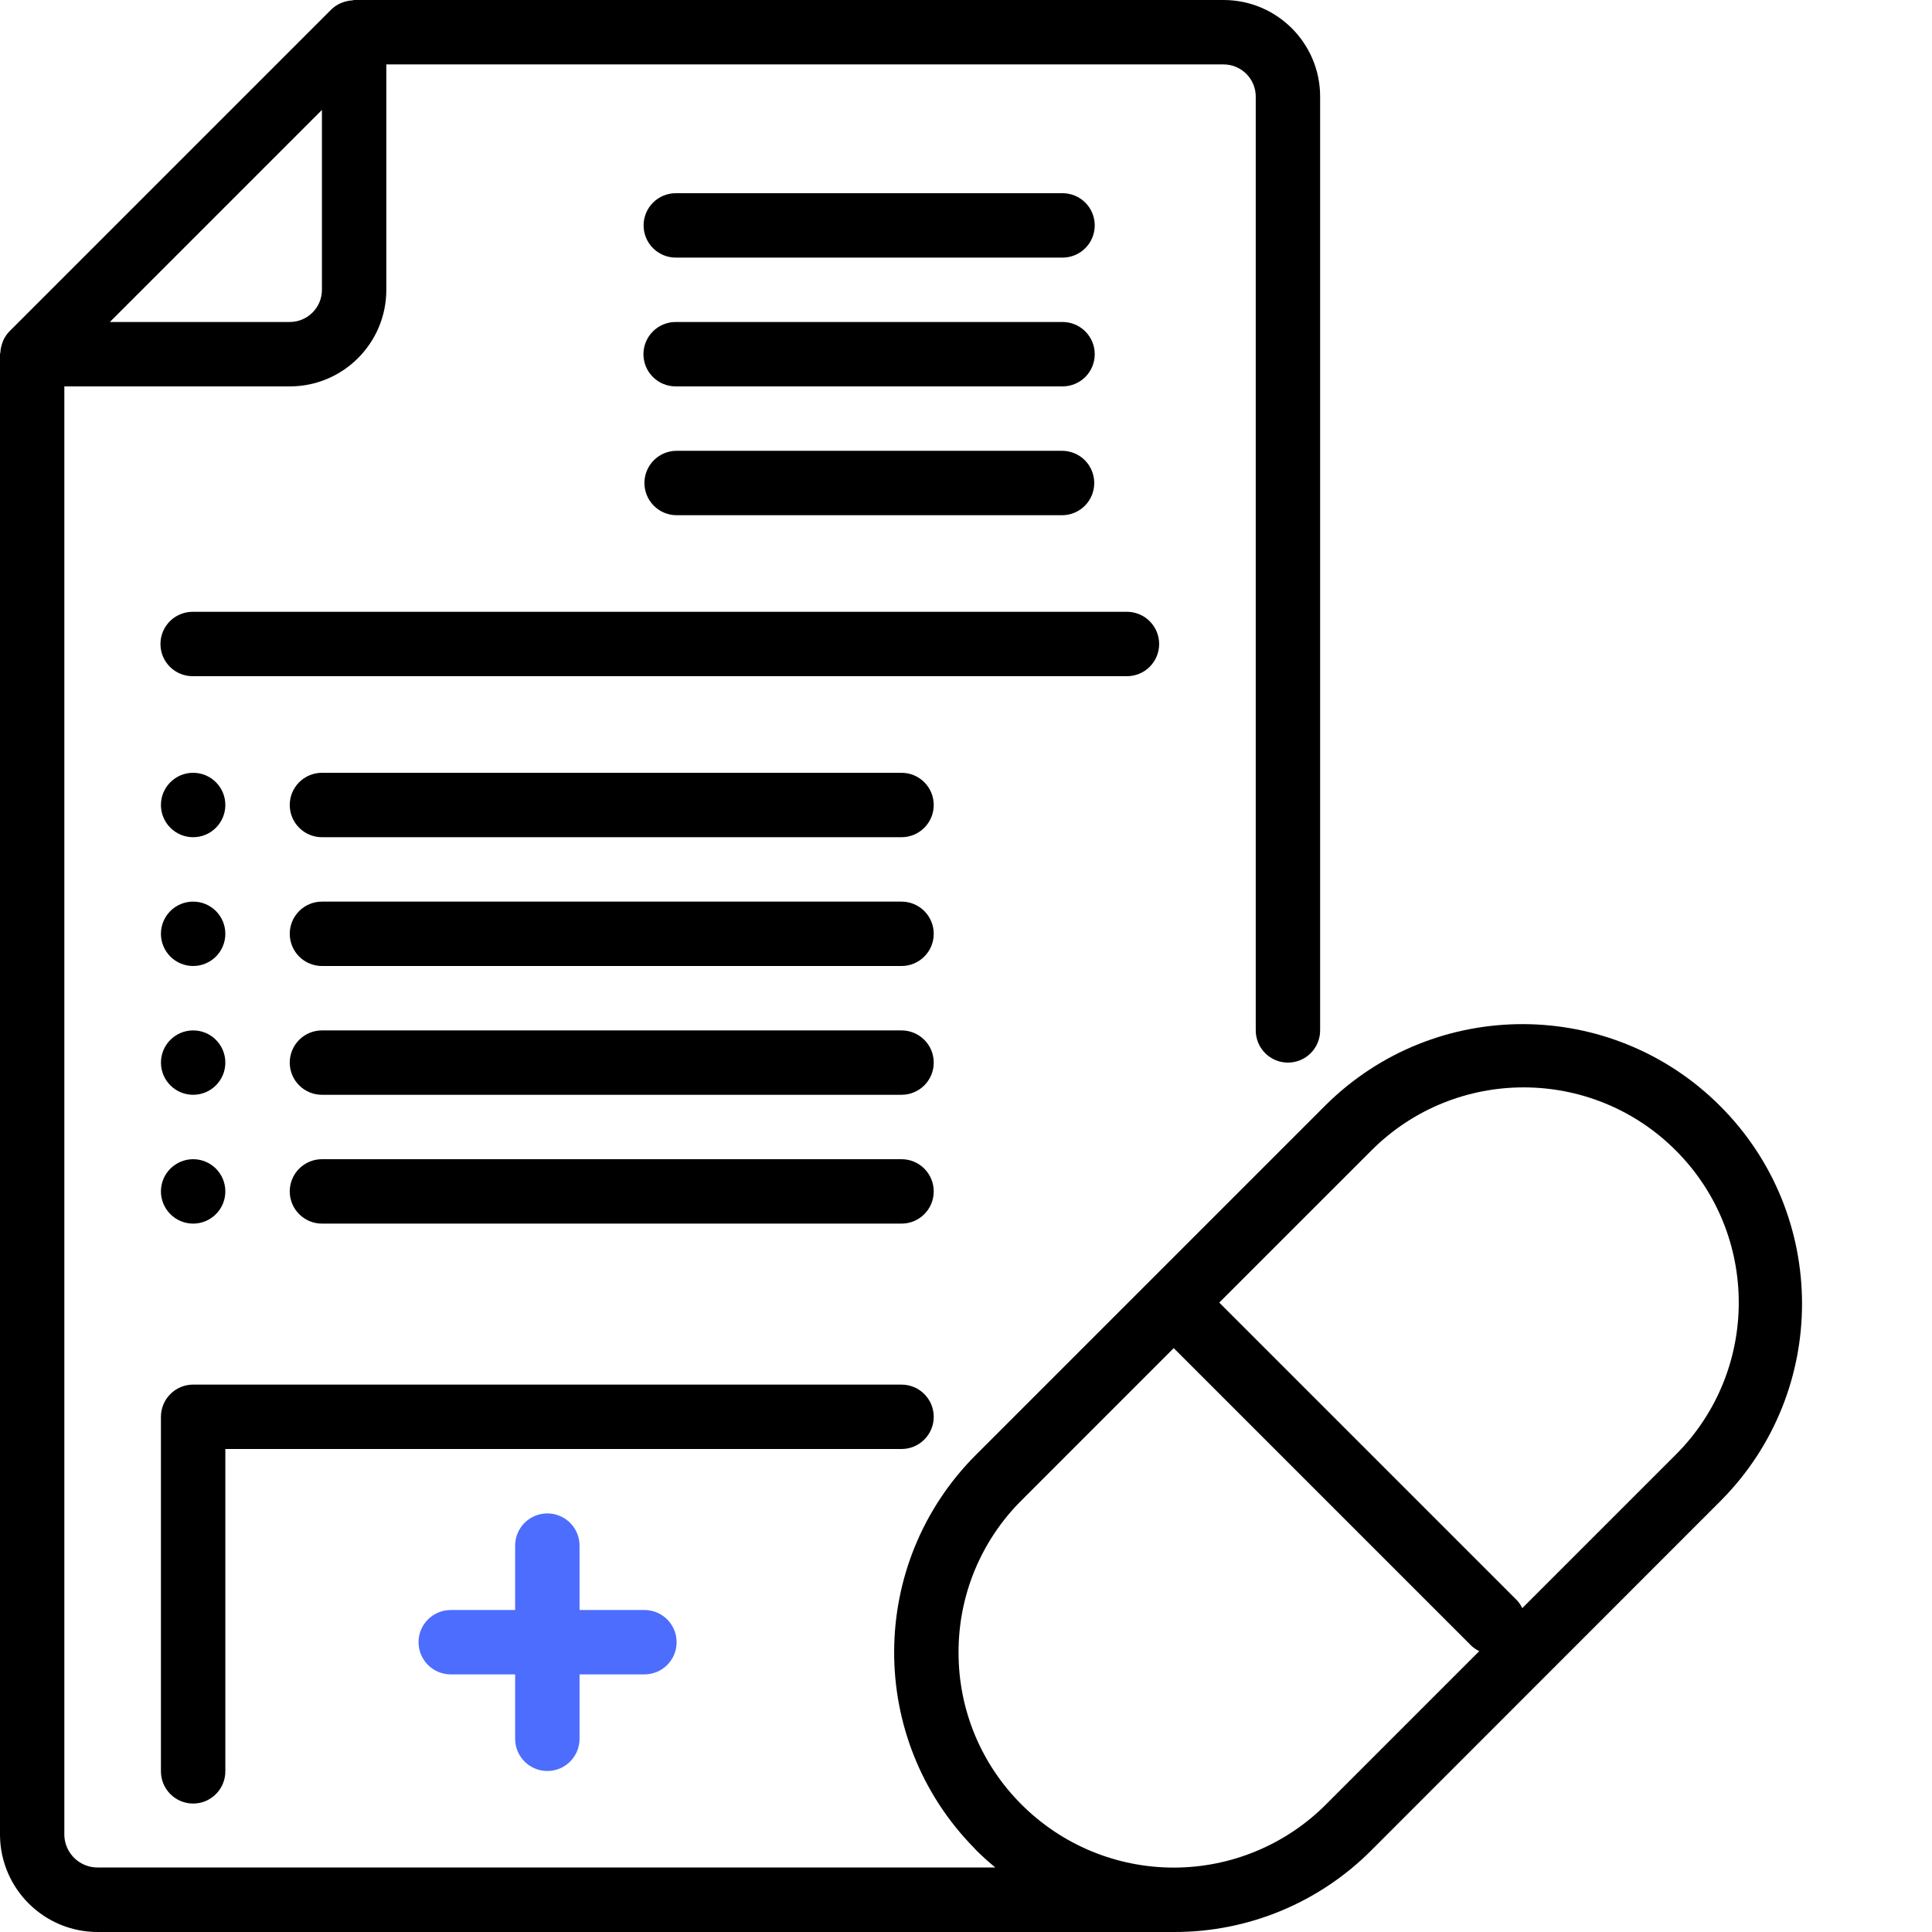
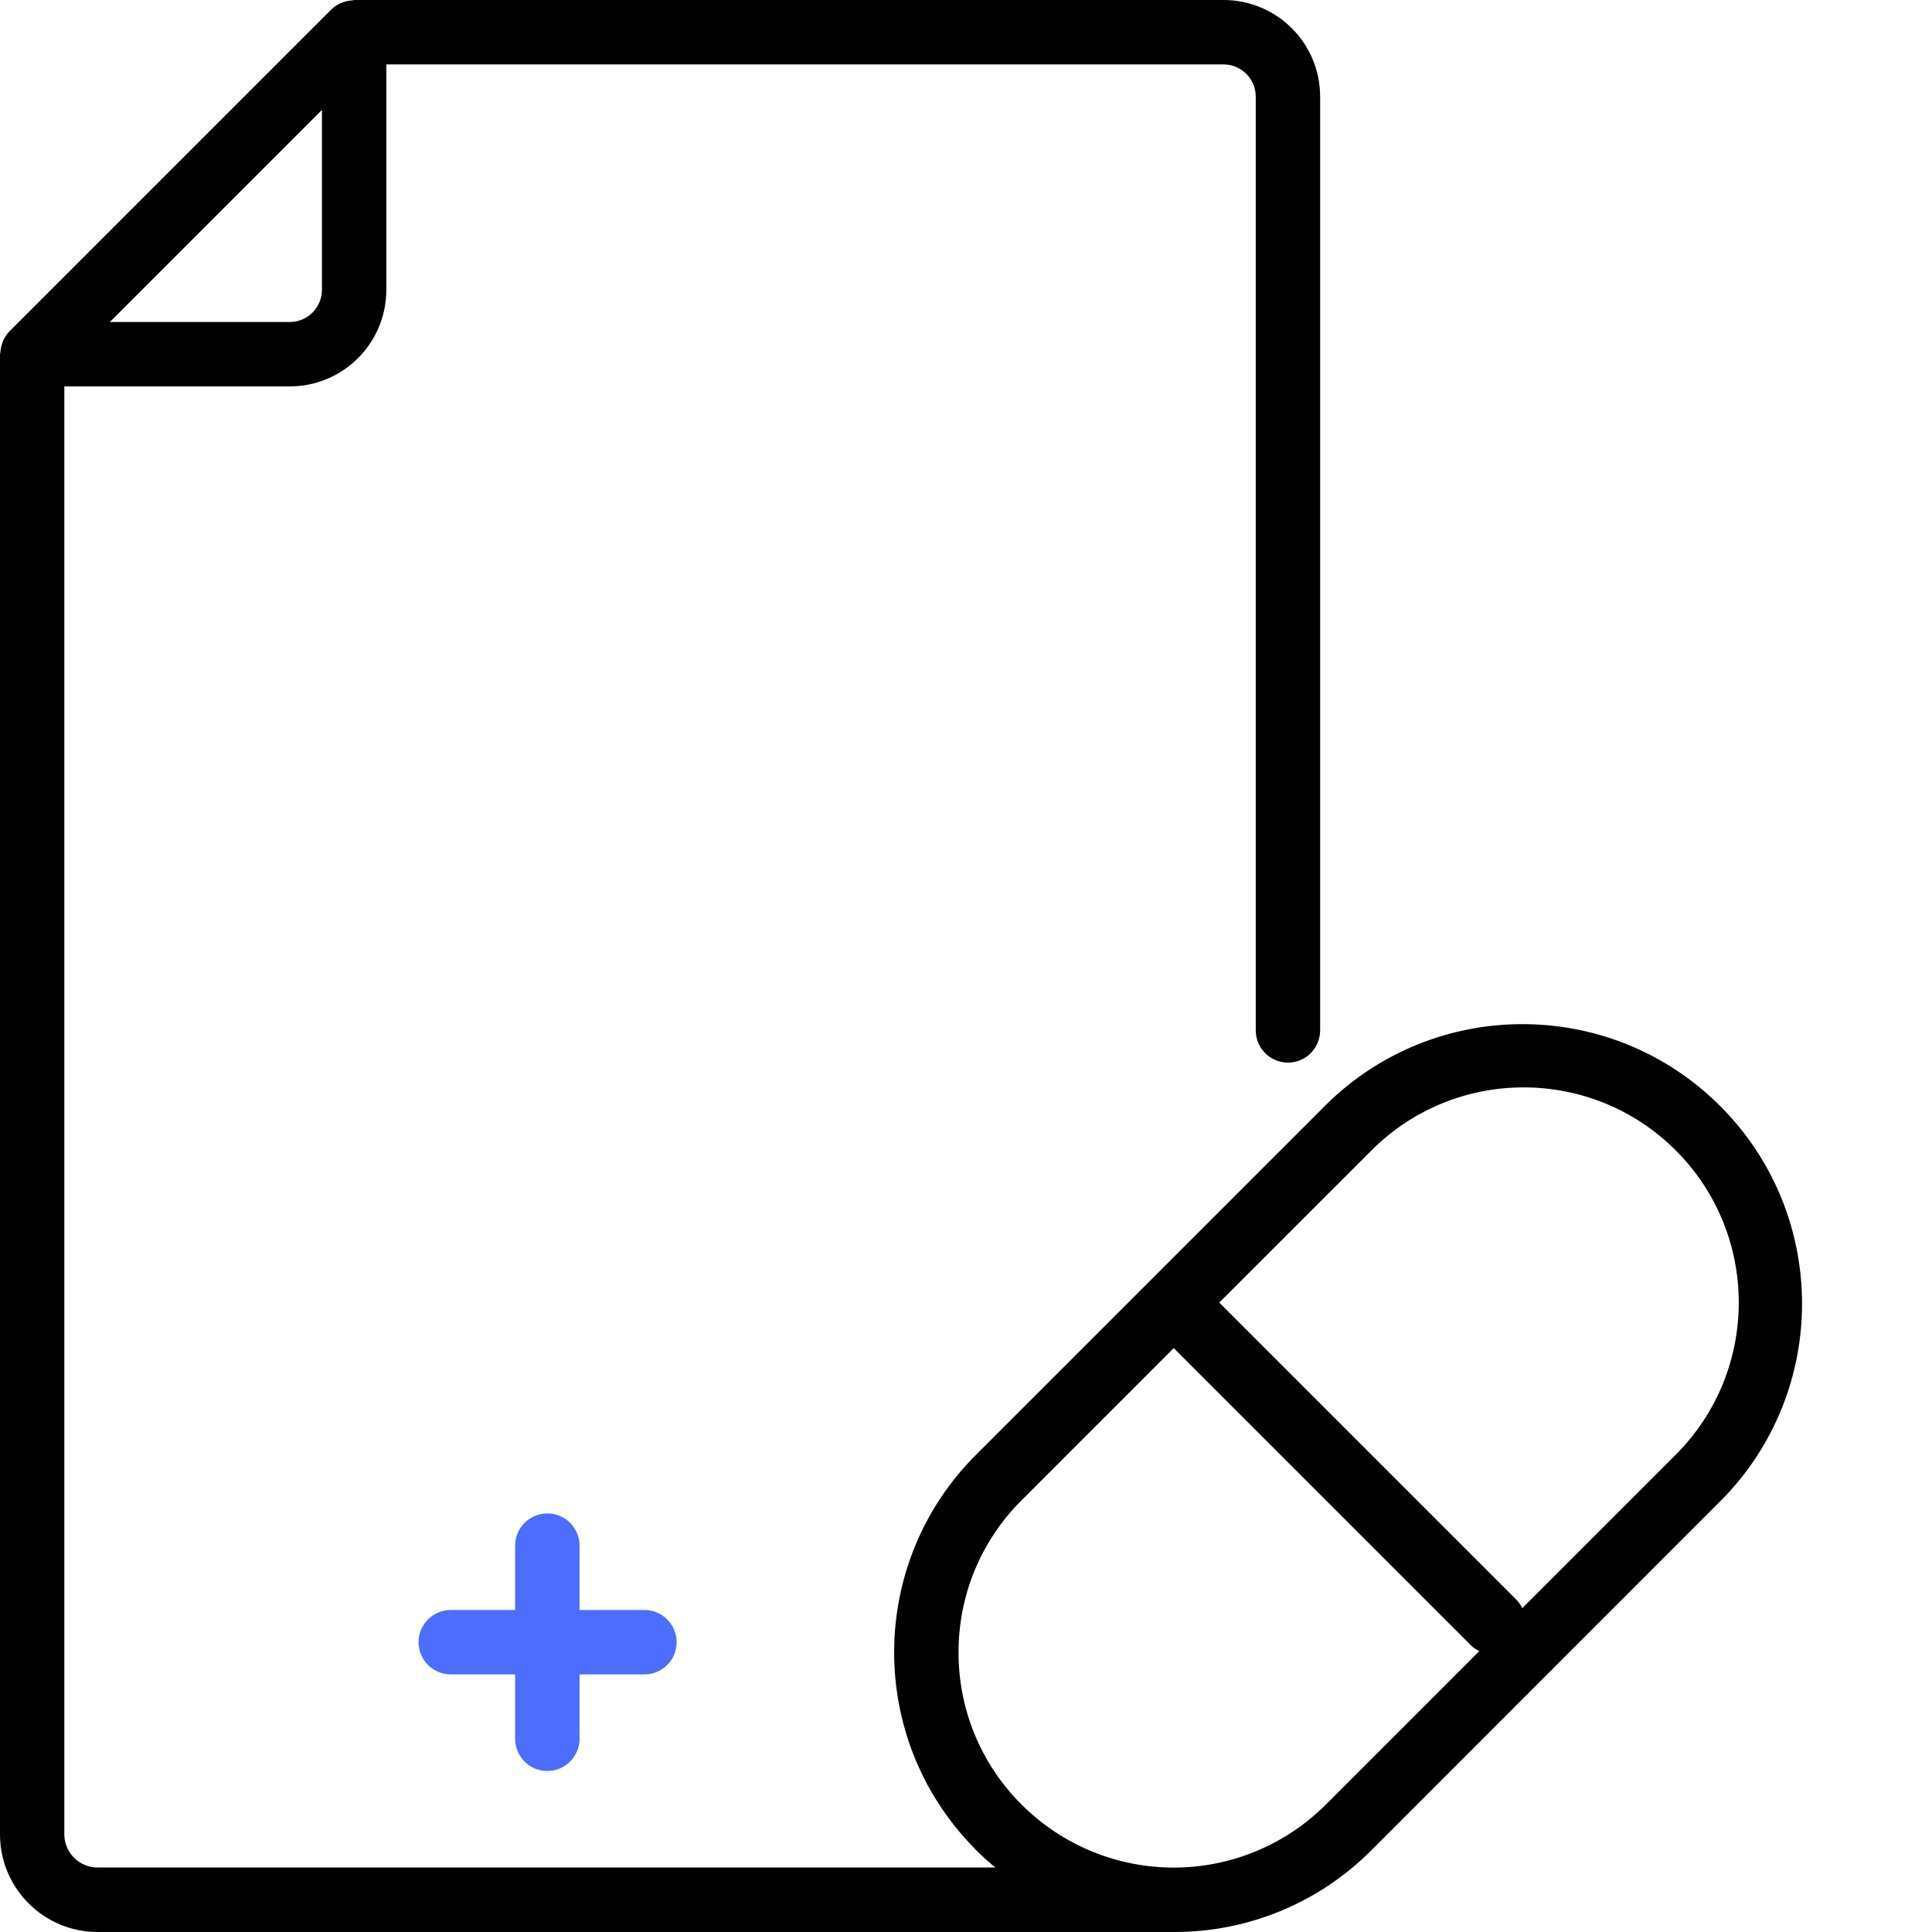
<svg xmlns="http://www.w3.org/2000/svg" width="74" height="74" viewBox="0 0 74 74" fill="none">
  <path d="M3.769 74H44.962C46.369 74.004 47.762 73.729 49.061 73.191C50.361 72.652 51.541 71.862 52.532 70.865L65.929 57.462C70.07 53.274 70.05 46.527 65.886 42.363C61.721 38.198 54.975 38.179 50.786 42.319L44.086 49.019L37.383 55.722C33.233 59.871 33.199 66.589 37.308 70.778C37.332 70.807 37.358 70.834 37.383 70.861C37.619 71.095 37.866 71.318 38.123 71.529H3.769C3.433 71.538 3.108 71.414 2.863 71.183C2.619 70.953 2.475 70.635 2.464 70.3V14.8H11.098C13.141 14.8 14.797 13.143 14.797 11.1V2.467H46.864C47.545 2.467 48.098 3.019 48.098 3.7V39.467C48.098 39.794 48.228 40.107 48.459 40.339C48.69 40.57 49.004 40.7 49.331 40.7C49.658 40.7 49.972 40.57 50.203 40.339C50.434 40.107 50.564 39.794 50.564 39.467V3.7C50.564 1.656 48.907 0 46.864 0H13.565C13.537 0 13.515 0.014 13.489 0.015C13.377 0.022 13.266 0.044 13.16 0.081C13.121 0.095 13.085 0.105 13.047 0.122C12.916 0.18 12.796 0.261 12.693 0.36L0.36 12.693C0.261 12.796 0.18 12.915 0.122 13.045C0.105 13.083 0.095 13.121 0.081 13.161C0.045 13.266 0.022 13.376 0.015 13.487C0.015 13.514 0 13.536 0 13.563V70.3C0.023 72.361 1.708 74.016 3.769 74ZM52.53 44.063C55.748 40.845 60.967 40.845 64.185 44.063C67.403 47.281 67.403 52.5 64.185 55.718L58.306 61.596C58.255 61.489 58.19 61.39 58.111 61.303L46.7 49.892L52.53 44.063ZM36.715 63.291C36.712 62.209 36.923 61.137 37.337 60.137C37.752 59.137 38.36 58.229 39.127 57.466L44.956 51.636L56.367 63.047C56.455 63.126 56.553 63.191 56.661 63.241L50.782 69.12C50.017 69.885 49.109 70.492 48.109 70.906C47.11 71.32 46.038 71.533 44.956 71.533C43.874 71.533 42.803 71.32 41.803 70.906C40.803 70.492 39.895 69.885 39.13 69.12C38.362 68.356 37.753 67.448 37.338 66.447C36.924 65.447 36.712 64.374 36.715 63.291ZM12.331 4.211V11.1C12.331 11.781 11.779 12.333 11.098 12.333H4.208L12.331 4.211Z" fill="black" />
-   <path d="M44.398 24.667C44.398 24.505 44.366 24.345 44.304 24.195C44.242 24.045 44.151 23.909 44.036 23.795C43.922 23.68 43.786 23.589 43.636 23.527C43.486 23.465 43.326 23.433 43.164 23.433H7.398C7.234 23.431 7.072 23.461 6.92 23.522C6.768 23.583 6.63 23.673 6.513 23.788C6.397 23.903 6.304 24.039 6.241 24.19C6.178 24.341 6.146 24.503 6.146 24.667C6.146 24.83 6.178 24.992 6.241 25.143C6.304 25.294 6.397 25.431 6.513 25.546C6.63 25.66 6.768 25.751 6.92 25.812C7.072 25.872 7.234 25.902 7.398 25.9H43.164C43.326 25.9 43.486 25.868 43.636 25.806C43.786 25.744 43.922 25.654 44.036 25.539C44.151 25.424 44.242 25.289 44.304 25.139C44.366 24.989 44.398 24.829 44.398 24.667ZM25.898 9.867H40.697C41.025 9.867 41.338 9.737 41.57 9.505C41.801 9.274 41.931 8.96 41.931 8.633C41.931 8.306 41.801 7.993 41.57 7.761C41.338 7.53 41.025 7.4 40.697 7.4H25.898C25.735 7.398 25.573 7.429 25.422 7.49C25.27 7.551 25.133 7.642 25.017 7.756C24.901 7.871 24.809 8.008 24.746 8.158C24.683 8.309 24.651 8.47 24.651 8.633C24.651 8.796 24.683 8.958 24.746 9.108C24.809 9.259 24.901 9.396 25.017 9.51C25.133 9.625 25.27 9.715 25.422 9.777C25.573 9.838 25.735 9.868 25.898 9.867ZM25.898 14.8H40.697C41.025 14.8 41.338 14.67 41.57 14.439C41.801 14.207 41.931 13.894 41.931 13.566C41.931 13.239 41.801 12.926 41.57 12.694C41.338 12.463 41.025 12.333 40.697 12.333H25.898C25.734 12.331 25.572 12.361 25.42 12.422C25.268 12.482 25.13 12.573 25.014 12.688C24.897 12.803 24.804 12.939 24.741 13.09C24.678 13.241 24.645 13.403 24.645 13.566C24.645 13.73 24.678 13.892 24.741 14.043C24.804 14.194 24.897 14.331 25.014 14.445C25.13 14.56 25.268 14.651 25.42 14.711C25.572 14.772 25.734 14.802 25.898 14.8ZM25.898 19.734H40.697C41.021 19.729 41.33 19.597 41.558 19.366C41.785 19.135 41.912 18.824 41.912 18.5C41.912 18.176 41.785 17.865 41.558 17.634C41.33 17.404 41.021 17.271 40.697 17.267H25.898C25.574 17.271 25.265 17.404 25.038 17.634C24.81 17.865 24.683 18.176 24.683 18.5C24.683 18.824 24.81 19.135 25.038 19.366C25.265 19.597 25.574 19.729 25.898 19.734ZM35.764 54.267C35.764 53.586 35.212 53.034 34.531 53.034H7.398C7.236 53.033 7.075 53.065 6.926 53.127C6.776 53.189 6.64 53.28 6.526 53.395C6.411 53.509 6.32 53.645 6.258 53.794C6.196 53.944 6.164 54.104 6.164 54.266V67.833C6.162 67.996 6.193 68.158 6.254 68.309C6.315 68.46 6.406 68.598 6.521 68.714C6.635 68.83 6.772 68.922 6.922 68.985C7.073 69.048 7.234 69.08 7.397 69.08C7.561 69.08 7.722 69.048 7.873 68.985C8.023 68.922 8.16 68.83 8.274 68.714C8.389 68.598 8.48 68.46 8.541 68.309C8.602 68.158 8.633 67.996 8.631 67.833V55.5H34.531C35.212 55.5 35.764 54.948 35.764 54.267ZM8.631 30.833C8.631 31.16 8.501 31.474 8.27 31.705C8.038 31.937 7.725 32.067 7.397 32.067C7.07 32.067 6.757 31.937 6.525 31.705C6.294 31.474 6.164 31.16 6.164 30.833C6.164 30.152 6.716 29.6 7.398 29.6C8.079 29.6 8.631 30.152 8.631 30.833ZM34.531 29.6H12.331C12.004 29.6 11.69 29.73 11.459 29.961C11.228 30.193 11.098 30.506 11.098 30.833C11.098 31.16 11.228 31.474 11.459 31.705C11.69 31.937 12.004 32.067 12.331 32.067H34.531C35.212 32.067 35.764 31.515 35.764 30.833C35.764 30.152 35.212 29.6 34.531 29.6ZM8.631 35.767C8.631 36.094 8.501 36.407 8.27 36.639C8.038 36.87 7.725 37 7.397 37C7.07 37 6.757 36.87 6.525 36.639C6.294 36.407 6.164 36.094 6.164 35.767C6.164 35.086 6.716 34.534 7.398 34.534C8.079 34.534 8.631 35.086 8.631 35.766L8.631 35.767ZM34.531 34.534H12.331C12.004 34.534 11.691 34.663 11.459 34.895C11.228 35.126 11.098 35.44 11.098 35.766C11.098 35.928 11.13 36.089 11.192 36.238C11.254 36.388 11.345 36.524 11.459 36.639C11.573 36.753 11.709 36.844 11.859 36.906C12.009 36.968 12.169 37 12.331 37H34.531C35.212 37 35.764 36.448 35.764 35.767C35.764 35.086 35.212 34.534 34.531 34.534ZM8.631 40.7C8.631 41.381 8.079 41.933 7.398 41.933C7.071 41.933 6.757 41.803 6.526 41.572C6.294 41.341 6.165 41.027 6.165 40.7C6.165 40.373 6.294 40.059 6.526 39.828C6.757 39.597 7.071 39.467 7.398 39.467C8.079 39.467 8.631 40.019 8.631 40.7ZM34.531 39.467H12.331C12.169 39.467 12.009 39.499 11.859 39.561C11.709 39.623 11.573 39.714 11.459 39.828C11.345 39.943 11.254 40.079 11.192 40.228C11.13 40.378 11.098 40.538 11.098 40.7C11.098 41.381 11.65 41.933 12.331 41.933H34.531C34.858 41.933 35.172 41.803 35.403 41.572C35.635 41.341 35.764 41.027 35.764 40.7C35.764 40.373 35.635 40.059 35.403 39.828C35.172 39.597 34.858 39.467 34.531 39.467ZM8.631 45.634C8.631 46.314 8.079 46.867 7.398 46.867C7.071 46.867 6.757 46.737 6.526 46.505C6.294 46.274 6.164 45.96 6.164 45.633C6.164 45.306 6.294 44.992 6.526 44.761C6.757 44.53 7.071 44.4 7.398 44.4C8.079 44.4 8.631 44.952 8.631 45.634ZM34.531 44.4H12.331C12.004 44.4 11.69 44.53 11.459 44.761C11.228 44.993 11.098 45.306 11.098 45.634C11.098 46.314 11.65 46.867 12.331 46.867H34.531C35.212 46.867 35.764 46.315 35.764 45.634C35.764 45.472 35.732 45.311 35.67 45.162C35.608 45.012 35.518 44.876 35.403 44.761C35.289 44.647 35.153 44.556 35.003 44.494C34.854 44.432 34.693 44.4 34.531 44.4V44.4Z" fill="black" />
  <path d="M20.964 67.833C21.645 67.833 22.198 67.281 22.198 66.6V64.133H24.664C24.828 64.136 24.99 64.106 25.142 64.045C25.294 63.984 25.432 63.894 25.548 63.779C25.665 63.664 25.758 63.527 25.821 63.376C25.884 63.225 25.916 63.063 25.916 62.9C25.916 62.736 25.884 62.574 25.821 62.424C25.758 62.273 25.665 62.136 25.548 62.021C25.432 61.906 25.294 61.816 25.142 61.755C24.99 61.694 24.828 61.664 24.664 61.667H22.198V59.2C22.198 59.038 22.166 58.878 22.104 58.728C22.042 58.578 21.951 58.443 21.836 58.328C21.722 58.214 21.586 58.123 21.436 58.061C21.287 57.999 21.126 57.967 20.964 57.967C20.802 57.967 20.642 57.999 20.492 58.061C20.343 58.123 20.207 58.214 20.092 58.328C19.978 58.443 19.887 58.578 19.825 58.728C19.763 58.878 19.731 59.038 19.731 59.2V61.667H17.264C16.937 61.667 16.624 61.797 16.392 62.028C16.161 62.259 16.031 62.573 16.031 62.9C16.031 63.062 16.063 63.222 16.125 63.372C16.187 63.521 16.278 63.657 16.392 63.772C16.507 63.886 16.643 63.977 16.792 64.039C16.942 64.101 17.102 64.133 17.264 64.133H19.731V66.6C19.731 67.281 20.283 67.833 20.964 67.833Z" fill="#4D6DFF" />
</svg>